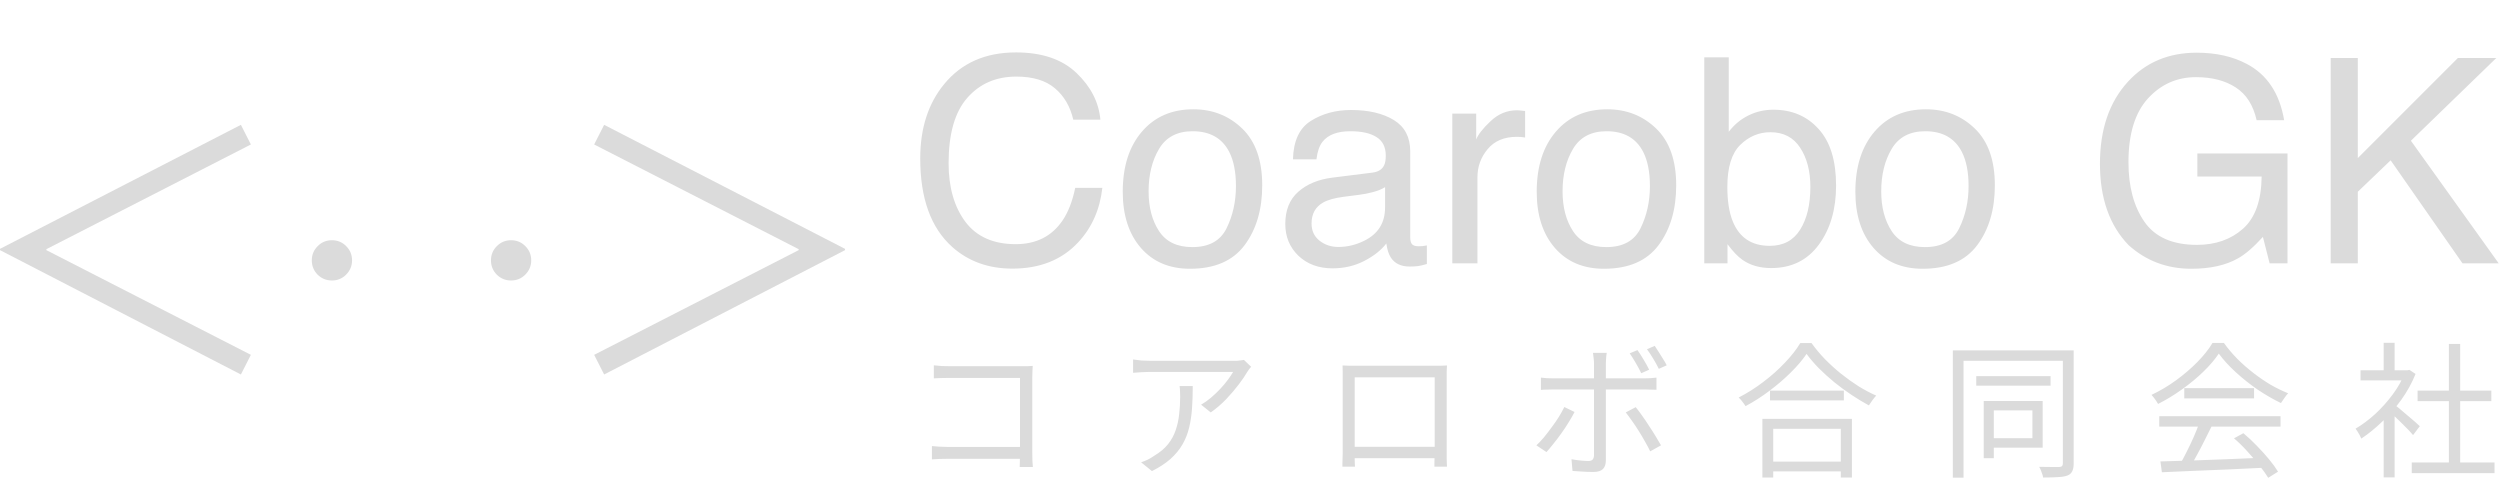
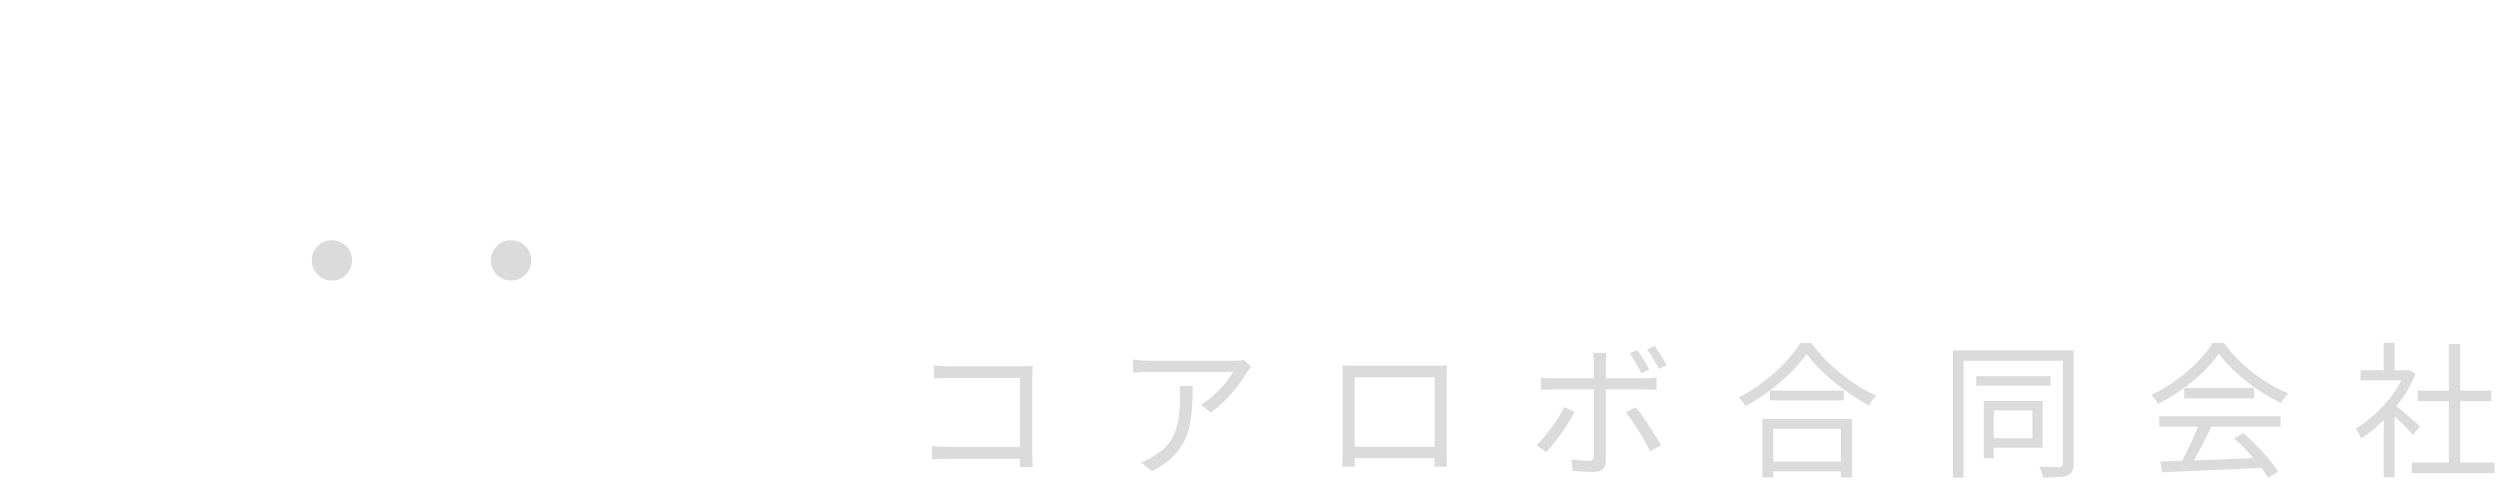
<svg xmlns="http://www.w3.org/2000/svg" width="5127" height="1024" viewBox="0 0 5127 1024" fill="none">
-   <path d="M514.5 296.299L95.107 511.009V512.991L514.5 727.701L494.026 768L0 512.991V510.348L494.026 256L514.5 296.299Z" fill="#DBDBDB" />
  <path d="M680.716 492.653C692.325 492.653 702.108 496.739 710.062 504.911C718.017 512.868 721.995 522.545 721.995 533.943C721.995 545.341 717.91 555.126 709.74 563.298C701.785 571.255 692.11 575.234 680.716 575.234C669.321 575.234 659.539 571.255 651.369 563.298C643.414 555.126 639.437 545.341 639.437 533.943C639.437 522.545 643.414 512.868 651.369 504.911C659.324 496.739 669.106 492.653 680.716 492.653Z" fill="#DBDBDB" />
  <path d="M1048.15 492.653C1059.75 492.653 1069.54 496.739 1077.49 504.911C1085.45 512.868 1089.42 522.545 1089.42 533.943C1089.42 545.341 1085.34 555.126 1077.17 563.298C1069.21 571.255 1059.54 575.234 1048.15 575.234C1036.75 575.234 1026.97 571.255 1018.8 563.298C1010.84 555.126 1006.87 545.341 1006.87 533.943C1006.87 522.545 1010.84 512.868 1018.8 504.911C1026.75 496.739 1036.54 492.653 1048.15 492.653Z" fill="#DBDBDB" />
-   <path d="M1733 510.348V512.991L1238.97 768L1218.5 727.701L1637.89 512.991V511.009L1218.5 296.299L1238.97 256L1733 510.348Z" fill="#DBDBDB" />
-   <path d="M2083.54 107.489C2136.85 107.489 2178.22 121.533 2207.64 149.622C2237.07 177.711 2253.41 209.621 2256.66 245.354H2201.05C2194.75 218.22 2182.14 196.723 2163.22 180.864C2144.49 165.004 2118.12 157.074 2084.11 157.074C2042.65 157.074 2009.11 171.692 1983.51 200.927C1958.09 229.972 1945.39 274.589 1945.39 334.779C1945.39 384.078 1956.85 424.11 1979.78 454.874C2002.9 485.446 2037.3 500.733 2082.96 500.733C2125 500.733 2157.01 484.587 2178.98 452.294C2190.64 435.288 2199.33 412.931 2205.06 385.225H2260.67C2255.7 429.555 2239.27 466.721 2211.37 496.72C2177.93 532.834 2132.84 550.892 2076.09 550.892C2027.17 550.892 1986.09 536.083 1952.84 506.465C1909.08 467.294 1887.2 406.817 1887.2 325.034C1887.2 262.933 1903.64 212.01 1936.5 172.265C1972.04 129.081 2021.05 107.489 2083.54 107.489ZM2445.25 506.752C2479.46 506.752 2502.86 493.854 2515.48 468.058C2528.28 442.071 2534.68 413.218 2534.68 381.499C2534.68 352.836 2530.09 329.525 2520.92 311.563C2506.4 283.283 2481.37 269.143 2445.83 269.143C2414.3 269.143 2391.37 281.181 2377.04 305.257C2362.71 329.333 2355.54 358.378 2355.54 392.39C2355.54 425.065 2362.71 452.294 2377.04 474.077C2391.37 495.86 2414.11 506.752 2445.25 506.752ZM2447.26 224.144C2486.81 224.144 2520.25 237.328 2547.58 263.697C2574.9 290.066 2588.56 328.856 2588.56 380.065C2588.56 429.555 2576.53 470.447 2552.45 502.739C2528.37 535.032 2491.02 551.178 2440.38 551.178C2398.15 551.178 2364.62 536.943 2339.78 508.472C2314.94 479.81 2302.52 441.402 2302.52 393.25C2302.52 341.658 2315.61 300.576 2341.78 270.003C2367.96 239.43 2403.12 224.144 2447.26 224.144ZM2689.74 458.313C2689.74 473.217 2695.19 484.969 2706.08 493.567C2716.97 502.166 2729.87 506.465 2744.77 506.465C2762.93 506.465 2780.5 502.262 2797.51 493.854C2826.17 479.905 2840.5 457.071 2840.5 425.352V383.792C2834.2 387.804 2826.08 391.148 2816.14 393.823C2806.2 396.498 2796.46 398.409 2786.91 399.556L2755.66 403.568C2736.94 406.052 2722.89 409.97 2713.53 415.32C2697.67 424.301 2689.74 438.632 2689.74 458.313ZM2814.71 353.983C2826.56 352.454 2834.48 347.486 2838.5 339.079C2840.79 334.493 2841.94 327.9 2841.94 319.302C2841.94 301.722 2835.63 289.015 2823.02 281.181C2810.6 273.156 2792.73 269.143 2769.42 269.143C2742.48 269.143 2723.37 276.404 2712.1 290.926C2705.79 298.952 2701.68 310.894 2699.77 326.754H2651.62C2652.58 288.92 2664.81 262.646 2688.31 247.933C2712 233.029 2739.42 225.577 2770.57 225.577C2806.68 225.577 2836.01 232.456 2858.56 246.213C2880.92 259.971 2892.1 281.372 2892.1 310.417V487.262C2892.1 492.612 2893.15 496.911 2895.25 500.16C2897.54 503.408 2902.22 505.032 2909.29 505.032C2911.59 505.032 2914.17 504.937 2917.03 504.746C2919.9 504.363 2922.96 503.886 2926.2 503.312V541.433C2918.18 543.726 2912.06 545.159 2907.86 545.732C2903.66 546.306 2897.92 546.592 2890.66 546.592C2872.89 546.592 2859.99 540.287 2851.97 527.675C2847.76 520.987 2844.8 511.529 2843.08 499.3C2832.57 513.058 2817.48 525 2797.8 535.127C2778.12 545.255 2756.43 550.318 2732.73 550.318C2704.26 550.318 2680.95 541.72 2662.8 524.522C2644.84 507.134 2635.86 485.446 2635.86 459.459C2635.86 430.988 2644.74 408.919 2662.51 393.25C2680.28 377.581 2703.59 367.932 2732.45 364.301L2814.71 353.983ZM2978.37 233.029H3027.38V286.054C3031.39 275.735 3041.23 263.22 3056.9 248.506C3072.57 233.602 3090.63 226.15 3111.07 226.15C3112.03 226.15 3113.65 226.245 3115.95 226.437C3118.24 226.628 3122.16 227.01 3127.7 227.583V282.041C3124.64 281.468 3121.77 281.086 3119.1 280.895C3116.62 280.703 3113.84 280.608 3110.79 280.608C3084.8 280.608 3064.83 289.015 3050.88 305.831C3036.93 322.455 3029.96 341.658 3029.96 363.441V540H2978.37V233.029ZM3294.23 506.752C3328.43 506.752 3351.84 493.854 3364.45 468.058C3377.25 442.071 3383.65 413.218 3383.65 381.499C3383.65 352.836 3379.06 329.525 3369.89 311.563C3355.37 283.283 3330.34 269.143 3294.8 269.143C3263.27 269.143 3240.34 281.181 3226.01 305.257C3211.68 329.333 3204.51 358.378 3204.51 392.39C3204.51 425.065 3211.68 452.294 3226.01 474.077C3240.34 495.86 3263.08 506.752 3294.23 506.752ZM3296.23 224.144C3335.79 224.144 3369.22 237.328 3396.55 263.697C3423.87 290.066 3437.54 328.856 3437.54 380.065C3437.54 429.555 3425.5 470.447 3401.42 502.739C3377.35 535.032 3339.99 551.178 3289.35 551.178C3247.12 551.178 3213.59 536.943 3188.75 508.472C3163.91 479.81 3151.49 441.402 3151.49 393.25C3151.49 341.658 3164.58 300.576 3190.75 270.003C3216.93 239.43 3252.09 224.144 3296.23 224.144ZM3495.15 117.521H3545.31V270.29C3556.58 255.576 3570.05 244.398 3585.72 236.755C3601.39 228.921 3618.39 225.003 3636.74 225.003C3674.95 225.003 3705.91 238.188 3729.6 264.557C3753.49 290.735 3765.43 329.429 3765.43 380.639C3765.43 429.173 3753.68 469.491 3730.18 501.593C3706.67 533.694 3674.09 549.745 3632.44 549.745C3609.13 549.745 3589.44 544.108 3573.39 532.834C3563.84 526.147 3553.62 515.446 3542.73 500.733V540H3495.15V117.521ZM3629.29 504.172C3657.18 504.172 3678.01 493.09 3691.77 470.924C3705.72 448.759 3712.69 419.524 3712.69 383.218C3712.69 350.926 3705.72 324.174 3691.77 302.964C3678.01 281.754 3657.66 271.149 3630.72 271.149C3607.22 271.149 3586.58 279.844 3568.81 297.232C3551.23 314.62 3542.44 343.282 3542.44 383.218C3542.44 412.071 3546.07 435.479 3553.33 453.44C3566.9 487.262 3592.22 504.172 3629.29 504.172ZM3947.72 506.752C3981.92 506.752 4005.33 493.854 4017.94 468.058C4030.75 442.071 4037.15 413.218 4037.15 381.499C4037.15 352.836 4032.56 329.525 4023.39 311.563C4008.87 283.283 3983.84 269.143 3948.29 269.143C3916.77 269.143 3893.84 281.181 3879.51 305.257C3865.17 329.333 3858.01 358.378 3858.01 392.39C3858.01 425.065 3865.17 452.294 3879.51 474.077C3893.84 495.86 3916.58 506.752 3947.72 506.752ZM3949.73 224.144C3989.28 224.144 4022.72 237.328 4050.04 263.697C4077.37 290.066 4091.03 328.856 4091.03 380.065C4091.03 429.555 4078.99 470.447 4054.92 502.739C4030.84 535.032 3993.49 551.178 3942.85 551.178C3900.62 551.178 3867.09 536.943 3842.24 508.472C3817.4 479.81 3804.98 441.402 3804.98 393.25C3804.98 341.658 3818.07 300.576 3844.25 270.003C3870.43 239.43 3905.59 224.144 3949.73 224.144ZM4504.91 108.062C4544.47 108.062 4578.67 115.705 4607.52 130.992C4649.37 152.966 4674.97 191.469 4684.34 246.5H4627.87C4620.99 215.736 4606.76 193.38 4585.17 179.431C4563.57 165.291 4536.35 158.221 4503.48 158.221C4464.5 158.221 4431.63 172.838 4404.88 202.074C4378.32 231.309 4365.04 274.875 4365.04 332.773C4365.04 382.836 4376.03 423.632 4398 455.16C4419.98 486.497 4455.8 502.166 4505.49 502.166C4543.51 502.166 4574.94 491.179 4599.78 469.205C4624.82 447.039 4637.62 411.307 4638.19 362.008H4506.35V314.716H4691.22V540H4654.53L4640.77 485.829C4621.47 507.039 4604.37 521.752 4589.47 529.968C4564.43 544.108 4532.62 551.178 4494.02 551.178C4444.15 551.178 4401.25 535.032 4365.33 502.739C4326.16 462.23 4306.57 406.626 4306.57 335.926C4306.57 265.417 4325.68 209.335 4363.9 167.679C4400.2 127.934 4447.21 108.062 4504.91 108.062ZM4779.78 118.954H4835.39V324.174L5040.61 118.954H5119.43L4944.3 288.633L5124.3 540H5050.07L4902.74 328.76L4835.39 393.25V540H4779.78V118.954Z" fill="#DBDBDB" />
  <path d="M1915.1 749.2C1920.1 749.8 1925.6 750.3 1931.6 750.7C1937.6 750.9 1943 751 1947.8 751H2095.7C2099.3 751 2103.1 751 2107.1 751C2111.3 750.8 2114.9 750.6 2117.9 750.4C2117.7 753.8 2117.5 757.7 2117.3 762.1C2117.1 766.3 2117 770.2 2117 773.8V928.6C2117 934 2117.1 939.6 2117.3 945.4C2117.7 951.2 2118 955.3 2118.2 957.7H2091.2C2091.4 955.3 2091.5 951.7 2091.5 946.9C2091.7 941.9 2091.8 936.7 2091.8 931.3V775H1948.1C1942.5 775 1936.4 775.1 1929.8 775.3C1923.4 775.5 1918.5 775.7 1915.1 775.9V749.2ZM1911.2 914.8C1915 915.2 1919.9 915.6 1925.9 916C1932.1 916.4 1938.3 916.6 1944.5 916.6H2105.3V940.9H1945.1C1939.1 940.9 1932.9 941 1926.5 941.2C1920.3 941.4 1915.2 941.7 1911.2 942.1V914.8ZM2565.8 752.2C2564.6 753.6 2563.2 755.3 2561.6 757.3C2560.2 759.3 2558.9 761.2 2557.7 763C2553.9 769.8 2548.2 778.2 2540.6 788.2C2533.2 798 2524.6 808.1 2514.8 818.5C2505 828.7 2494.4 837.8 2483 845.8L2463.2 829.9C2470.2 825.9 2477 821.1 2483.6 815.5C2490.4 809.7 2496.7 803.7 2502.5 797.5C2508.5 791.1 2513.7 784.9 2518.1 778.9C2522.7 772.7 2526.3 767.3 2528.9 762.7C2525.7 762.7 2520.5 762.7 2513.3 762.7C2506.3 762.7 2497.9 762.7 2488.1 762.7C2478.5 762.7 2468.2 762.7 2457.2 762.7C2446.2 762.7 2435.3 762.7 2424.5 762.7C2413.7 762.7 2403.6 762.7 2394.2 762.7C2384.8 762.7 2376.9 762.7 2370.5 762.7C2364.1 762.7 2359.9 762.7 2357.9 762.7C2352.3 762.7 2346.7 762.9 2341.1 763.3C2335.5 763.5 2329.7 763.9 2323.7 764.5V737.2C2328.9 738 2334.5 738.7 2340.5 739.3C2346.5 739.7 2352.3 739.9 2357.9 739.9C2359.9 739.9 2364.2 739.9 2370.8 739.9C2377.4 739.9 2385.4 739.9 2394.8 739.9C2404.4 739.9 2414.8 739.9 2426 739.9C2437.2 739.9 2448.3 739.9 2459.3 739.9C2470.5 739.9 2481 739.9 2490.8 739.9C2500.6 739.9 2508.9 739.9 2515.7 739.9C2522.7 739.9 2527.5 739.9 2530.1 739.9C2532.1 739.9 2534.4 739.9 2537 739.9C2539.8 739.7 2542.5 739.4 2545.1 739C2547.7 738.6 2549.7 738.3 2551.1 738.1L2565.8 752.2ZM2446.1 791.8C2446.1 808 2445.6 823.2 2444.6 837.4C2443.6 851.6 2441.6 864.9 2438.6 877.3C2435.6 889.7 2431 901.2 2424.8 911.8C2418.8 922.2 2410.7 932 2400.5 941.2C2390.3 950.2 2377.6 958.5 2362.4 966.1L2340.2 948.1C2344.4 946.7 2348.9 944.9 2353.7 942.7C2358.5 940.3 2363 937.6 2367.2 934.6C2379 927.6 2388.4 919.7 2395.4 910.9C2402.4 902.1 2407.6 892.6 2411 882.4C2414.6 872 2417 861.1 2418.2 849.7C2419.6 838.1 2420.3 826.1 2420.3 813.7C2420.3 809.9 2420.2 806.3 2420 802.9C2420 799.5 2419.7 795.8 2419.1 791.8H2446.1ZM2753.3 749.5C2759.3 749.7 2764.4 749.9 2768.6 750.1C2772.8 750.1 2776.6 750.1 2780 750.1C2782.4 750.1 2786.8 750.1 2793.2 750.1C2799.6 750.1 2807.3 750.1 2816.3 750.1C2825.5 750.1 2835.3 750.1 2845.7 750.1C2856.1 750.1 2866.4 750.1 2876.6 750.1C2887 750.1 2896.7 750.1 2905.7 750.1C2914.7 750.1 2922.3 750.1 2928.5 750.1C2934.7 750.1 2938.9 750.1 2941.1 750.1C2944.3 750.1 2948.3 750.1 2953.1 750.1C2958.1 749.9 2962.9 749.7 2967.5 749.5C2967.3 753.1 2967.1 757 2966.9 761.2C2966.9 765.2 2966.9 769.1 2966.9 772.9C2966.9 774.9 2966.9 778.9 2966.9 784.9C2966.9 790.7 2966.9 797.8 2966.9 806.2C2966.9 814.6 2966.9 823.7 2966.9 833.5C2966.9 843.1 2966.9 852.7 2966.9 862.3C2966.9 871.9 2966.9 880.8 2966.9 889C2966.9 897.2 2966.9 904.2 2966.9 910C2966.9 915.6 2966.9 919.2 2966.9 920.8C2966.9 923 2966.9 926 2966.9 929.8C2966.9 933.6 2966.9 937.4 2966.9 941.2C2967.1 945 2967.2 948.4 2967.2 951.4C2967.4 954.2 2967.5 956.1 2967.5 957.1H2941.7C2941.7 955.9 2941.7 953.5 2941.7 949.9C2941.9 946.1 2942 941.9 2942 937.3C2942.2 932.5 2942.3 928 2942.3 923.8C2942.3 922.4 2942.3 918.6 2942.3 912.4C2942.3 906.2 2942.3 898.6 2942.3 889.6C2942.3 880.4 2942.3 870.6 2942.3 860.2C2942.3 849.6 2942.3 839.3 2942.3 829.3C2942.3 819.1 2942.3 809.8 2942.3 801.4C2942.3 793 2942.3 786.3 2942.3 781.3C2942.3 776.3 2942.3 773.8 2942.3 773.8H2778.2C2778.2 773.8 2778.2 776.3 2778.2 781.3C2778.2 786.1 2778.2 792.7 2778.2 801.1C2778.2 809.5 2778.2 818.8 2778.2 829C2778.2 839 2778.2 849.2 2778.2 859.6C2778.2 870 2778.2 879.8 2778.2 889C2778.2 898 2778.2 905.6 2778.2 911.8C2778.2 918 2778.2 922 2778.2 923.8C2778.2 926.4 2778.2 929.4 2778.2 932.8C2778.2 936.2 2778.2 939.6 2778.2 943C2778.4 946.2 2778.5 949.1 2778.5 951.7C2778.7 954.3 2778.8 956.1 2778.8 957.1H2753C2753 956.1 2753 954.2 2753 951.4C2753.2 948.4 2753.3 945 2753.3 941.2C2753.5 937.4 2753.6 933.7 2753.6 930.1C2753.6 926.3 2753.6 923.1 2753.6 920.5C2753.6 918.9 2753.6 915.2 2753.6 909.4C2753.6 903.6 2753.6 896.5 2753.6 888.1C2753.6 879.7 2753.6 870.7 2753.6 861.1C2753.6 851.3 2753.6 841.6 2753.6 832C2753.6 822.2 2753.6 813.2 2753.6 805C2753.6 796.6 2753.6 789.6 2753.6 784C2753.6 778.2 2753.6 774.5 2753.6 772.9C2753.6 769.3 2753.6 765.4 2753.6 761.2C2753.6 757 2753.5 753.1 2753.3 749.5ZM2951.9 916.3V939.7H2766.5V916.3H2951.9ZM3358.1 718C3361.9 723.2 3366.1 729.7 3370.7 737.5C3375.3 745.1 3379.1 752 3382.1 758.2L3365.9 765.4C3362.9 759.2 3359.2 752.3 3354.8 744.7C3350.4 737.1 3346.2 730.4 3342.2 724.6L3358.1 718ZM3393.5 709.3C3396.1 713.1 3398.9 717.4 3401.9 722.2C3405.1 727 3408.1 731.8 3410.9 736.6C3413.9 741.2 3416.3 745.4 3418.1 749.2L3401.9 756.4C3398.7 749.8 3394.9 742.9 3390.5 735.7C3386.1 728.3 3381.8 721.8 3377.6 716.2L3393.5 709.3ZM3295.1 723.7C3294.9 725.1 3294.6 727.1 3294.2 729.7C3294 732.3 3293.8 735 3293.6 737.8C3293.4 740.6 3293.3 743.1 3293.3 745.3C3293.3 750.5 3293.3 756.5 3293.3 763.3C3293.3 770.1 3293.3 776.8 3293.3 783.4C3293.3 790 3293.3 795.8 3293.3 800.8C3293.3 804.8 3293.3 810.6 3293.3 818.2C3293.3 825.8 3293.3 834.4 3293.3 844C3293.3 853.6 3293.3 863.5 3293.3 873.7C3293.3 883.7 3293.3 893.4 3293.3 902.8C3293.3 912.2 3293.3 920.5 3293.3 927.7C3293.3 934.9 3293.3 940.3 3293.3 943.9C3293.3 951.9 3291.3 957.9 3287.3 961.9C3283.3 965.9 3276.7 967.9 3267.5 967.9C3263.3 967.9 3258.6 967.8 3253.4 967.6C3248.4 967.4 3243.4 967.1 3238.4 966.7C3233.4 966.3 3228.9 966 3224.9 965.8L3222.8 941.8C3229.4 943 3235.8 943.9 3242 944.5C3248.2 945.1 3253.3 945.4 3257.3 945.4C3261.3 945.4 3264.2 944.5 3266 942.7C3267.8 940.7 3268.8 937.8 3269 934C3269 931.2 3269 926.4 3269 919.6C3269 912.6 3269 904.6 3269 895.6C3269 886.4 3269 876.8 3269 866.8C3269 856.6 3269 847 3269 838C3269 828.8 3269 820.9 3269 814.3C3269 807.7 3269 803.2 3269 800.8C3269 797.4 3269 792.3 3269 785.5C3269 778.7 3269 771.6 3269 764.2C3269 756.6 3269 750.2 3269 745C3269 741.8 3268.7 738 3268.1 733.6C3267.7 729.2 3267.3 725.9 3266.9 723.7H3295.1ZM3160.1 774.4C3164.3 774.8 3168.4 775.2 3172.4 775.6C3176.4 775.8 3180.8 775.9 3185.6 775.9C3188 775.9 3192.9 775.9 3200.3 775.9C3207.7 775.9 3216.6 775.9 3227 775.9C3237.6 775.9 3248.9 775.9 3260.9 775.9C3272.9 775.9 3284.9 775.9 3296.9 775.9C3309.1 775.9 3320.4 775.9 3330.8 775.9C3341.4 775.9 3350.3 775.9 3357.5 775.9C3364.9 775.9 3369.9 775.9 3372.5 775.9C3376.1 775.9 3380.1 775.8 3384.5 775.6C3389.1 775.2 3393.3 774.8 3397.1 774.4V799.3C3393.1 799.1 3388.9 799 3384.5 799C3380.3 798.8 3376.4 798.7 3372.8 798.7C3370.2 798.7 3365.2 798.7 3357.8 798.7C3350.6 798.7 3341.7 798.7 3331.1 798.7C3320.7 798.7 3309.5 798.7 3297.5 798.7C3285.5 798.7 3273.5 798.7 3261.5 798.7C3249.5 798.7 3238.2 798.7 3227.6 798.7C3217 798.7 3208 798.7 3200.6 798.7C3193.4 798.7 3188.4 798.7 3185.6 798.7C3181.2 798.7 3176.8 798.8 3172.4 799C3168.2 799 3164.1 799.2 3160.1 799.6V774.4ZM3229.1 844.9C3225.9 851.3 3221.9 858.3 3217.1 865.9C3212.5 873.5 3207.4 881.2 3201.8 889C3196.4 896.6 3191 903.7 3185.6 910.3C3180.4 916.9 3175.7 922.5 3171.5 927.1L3150.8 913.3C3155.8 908.7 3161 903.2 3166.4 896.8C3171.8 890.2 3177.1 883.3 3182.3 876.1C3187.7 868.9 3192.6 861.8 3197 854.8C3201.4 847.6 3205.1 840.9 3208.1 834.7L3229.1 844.9ZM3354.5 835C3358.5 839.8 3362.8 845.5 3367.4 852.1C3372.2 858.7 3377 865.8 3381.8 873.4C3386.8 880.8 3391.4 888 3395.6 895C3399.8 901.8 3403.4 907.9 3406.4 913.3L3384.2 925.6C3381.4 919.6 3377.9 913 3373.7 905.8C3369.7 898.6 3365.4 891.3 3360.8 883.9C3356.2 876.5 3351.5 869.5 3346.7 862.9C3342.1 856.3 3337.9 850.6 3334.1 845.8L3354.5 835ZM3629.9 801.1H3781.4V821.2H3629.9V801.1ZM3624.5 946.6H3785.3V966.7H3624.5V946.6ZM3614.3 859H3797.9V979.3H3775.1V879.4H3636.5V979.3H3614.3V859ZM3704.9 725.8C3696.7 738 3686 750.6 3672.8 763.6C3659.8 776.6 3645.3 789.1 3629.3 801.1C3613.5 813.1 3597 823.7 3579.8 832.9C3578.8 831.3 3577.5 829.4 3575.9 827.2C3574.3 825 3572.6 822.8 3570.8 820.6C3569 818.4 3567.3 816.6 3565.7 815.2C3583.3 806.2 3600.2 795.5 3616.4 783.1C3632.8 770.7 3647.5 757.6 3660.5 743.8C3673.7 730 3684.2 716.6 3692 703.6H3715.1C3723.1 714.8 3732.2 725.7 3742.4 736.3C3752.8 746.9 3763.8 756.9 3775.4 766.3C3787.2 775.7 3799.2 784.3 3811.4 792.1C3823.8 799.7 3835.9 806.1 3847.7 811.3C3845.1 814.1 3842.5 817.3 3839.9 820.9C3837.3 824.5 3834.9 828 3832.7 831.4C3820.9 825 3809 817.8 3797 809.8C3785 801.8 3773.3 793.2 3761.9 784C3750.5 774.6 3739.9 765 3730.1 755.2C3720.3 745.2 3711.9 735.4 3704.9 725.8ZM4052.9 771.4H4205.3V790.9H4052.9V771.4ZM4068.2 822.4H4088.9V939.7H4068.2V822.4ZM4079.3 822.4H4189.1V918.1H4079.3V898.6H4168.1V841.6H4079.3V822.4ZM4004.9 718.6H4244.3V739.9H4026.8V979.6H4004.9V718.6ZM4230.5 718.6H4252.7V950.5C4252.7 957.3 4251.7 962.6 4249.7 966.4C4247.9 970.4 4244.7 973.3 4240.1 975.1C4235.7 976.9 4229.4 978 4221.2 978.4C4213.2 979 4202.8 979.3 4190 979.3C4189.8 977.3 4189.2 974.9 4188.2 972.1C4187.4 969.5 4186.4 966.8 4185.2 964C4184.2 961.4 4183.1 959.2 4181.9 957.4C4191.3 957.6 4199.9 957.7 4207.7 957.7C4215.5 957.7 4220.7 957.7 4223.3 957.7C4226.1 957.5 4228 956.8 4229 955.6C4230 954.6 4230.5 952.8 4230.5 950.2V718.6ZM4430.6 946.3C4448.2 945.7 4468.6 945.1 4491.8 944.5C4515.2 943.7 4540 942.8 4566.2 941.8C4592.4 940.8 4618.5 939.7 4644.5 938.5L4643.9 959.2C4618.7 960.4 4593.3 961.6 4567.7 962.8C4542.1 964 4517.8 965 4494.8 965.8C4471.8 966.8 4451.4 967.7 4433.6 968.5L4430.6 946.3ZM4428.2 853.6H4676.9V874.9H4428.2V853.6ZM4479.5 796H4622.6V817H4479.5V796ZM4510.4 867.1L4535.6 874.3C4531 883.7 4526 893.7 4520.6 904.3C4515.4 914.7 4510.1 924.8 4504.7 934.6C4499.5 944.4 4494.4 953.1 4489.4 960.7L4469.6 953.8C4474.4 946 4479.3 937 4484.3 926.8C4489.5 916.6 4494.4 906.3 4499 895.9C4503.6 885.3 4507.4 875.7 4510.4 867.1ZM4581.5 898.9L4600.7 888.4C4610.1 896.2 4619.3 904.8 4628.3 914.2C4637.5 923.6 4645.9 932.9 4653.5 942.1C4661.1 951.3 4667.2 959.7 4671.8 967.3L4651.7 979.9C4647.1 972.3 4641 963.8 4633.4 954.4C4625.8 944.8 4617.5 935.1 4608.5 925.3C4599.7 915.5 4590.7 906.7 4581.5 898.9ZM4550.3 725.2C4542.3 737.2 4531.7 749.6 4518.5 762.4C4505.5 775 4491 787 4475 798.4C4459.2 809.8 4442.8 819.8 4425.8 828.4C4424.8 826.4 4423.5 824.3 4421.9 822.1C4420.5 819.9 4418.9 817.7 4417.1 815.5C4415.5 813.3 4413.9 811.4 4412.3 809.8C4429.7 801.6 4446.4 791.7 4462.4 780.1C4478.6 768.3 4493.2 755.8 4506.2 742.6C4519.4 729.2 4529.8 716.1 4537.4 703.3H4560.8C4568.8 714.5 4577.9 725.3 4588.1 735.7C4598.3 745.9 4609.2 755.5 4620.8 764.5C4632.4 773.5 4644.2 781.6 4656.2 788.8C4668.4 795.8 4680.5 801.7 4692.5 806.5C4689.9 809.3 4687.3 812.6 4684.7 816.4C4682.3 820 4680 823.4 4677.8 826.6C4662.4 819.2 4646.6 810.1 4630.4 799.3C4614.4 788.3 4599.4 776.4 4585.4 763.6C4571.4 750.8 4559.7 738 4550.3 725.2ZM4946 948.4H5115.8V970.3H4946V948.4ZM4958 801.1H5109.2V822.7H4958V801.1ZM5022.2 705.4H5045.3V958.9H5022.2V705.4ZM4841 759.4H4940.6V780.1H4841V759.4ZM4888.4 849.1L4910.9 822.7V979H4888.4V849.1ZM4888.4 703H4910.9V769.6H4888.4V703ZM4908.8 828.4C4911.4 830.2 4915.2 833.2 4920.2 837.4C4925.2 841.6 4930.6 846.2 4936.4 851.2C4942.2 856 4947.5 860.5 4952.3 864.7C4957.1 868.9 4960.5 872 4962.5 874L4948.7 892.3C4946.1 889.1 4942.5 885.1 4937.9 880.3C4933.3 875.5 4928.3 870.5 4922.9 865.3C4917.7 860.1 4912.7 855.3 4907.9 850.9C4903.1 846.3 4899.1 842.7 4895.9 840.1L4908.8 828.4ZM4932.2 759.4H4937L4941.2 758.5L4953.8 766.9C4946.4 785.3 4936.7 802.9 4924.7 819.7C4912.7 836.3 4899.5 851.4 4885.1 865C4870.9 878.6 4856.7 890.1 4842.5 899.5C4841.7 897.3 4840.6 894.9 4839.2 892.3C4837.8 889.7 4836.3 887.2 4834.7 884.8C4833.3 882.4 4832 880.5 4830.8 879.1C4844.4 871.1 4857.8 861.1 4871 849.1C4884.2 836.9 4896.2 823.5 4907 808.9C4918 794.1 4926.4 779.1 4932.2 763.9V759.4Z" fill="#DBDBDB" />
</svg>